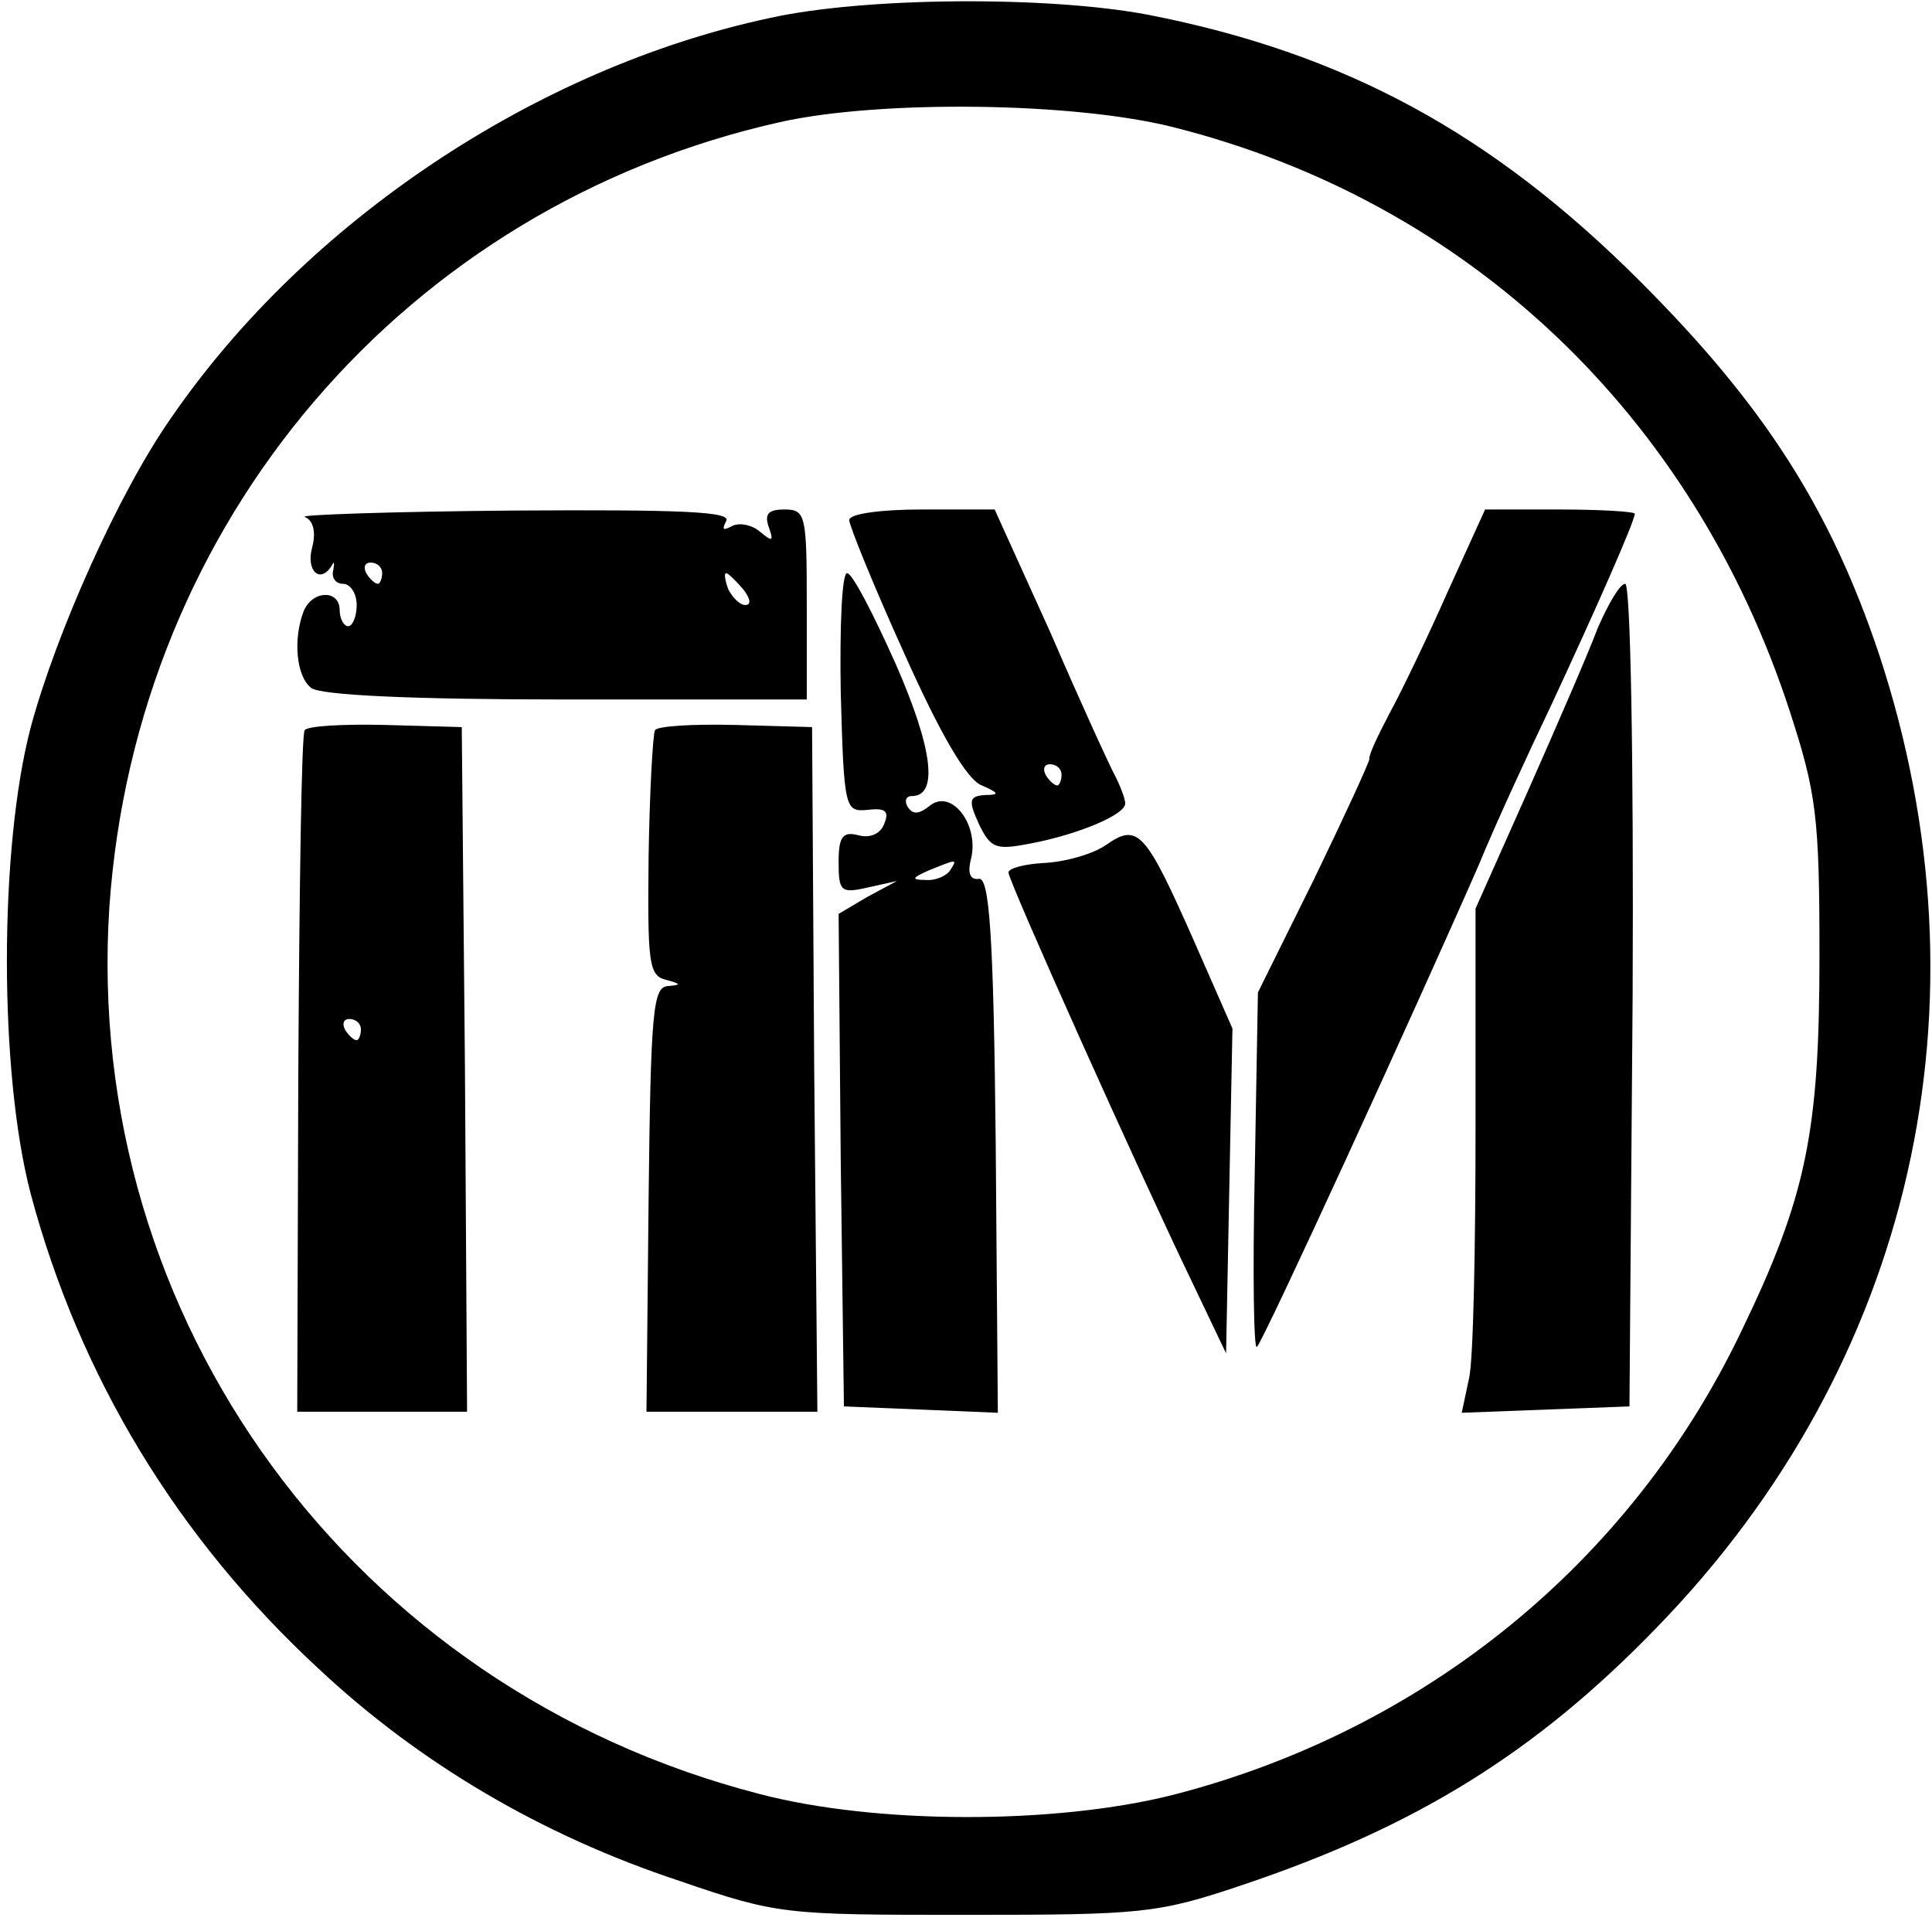
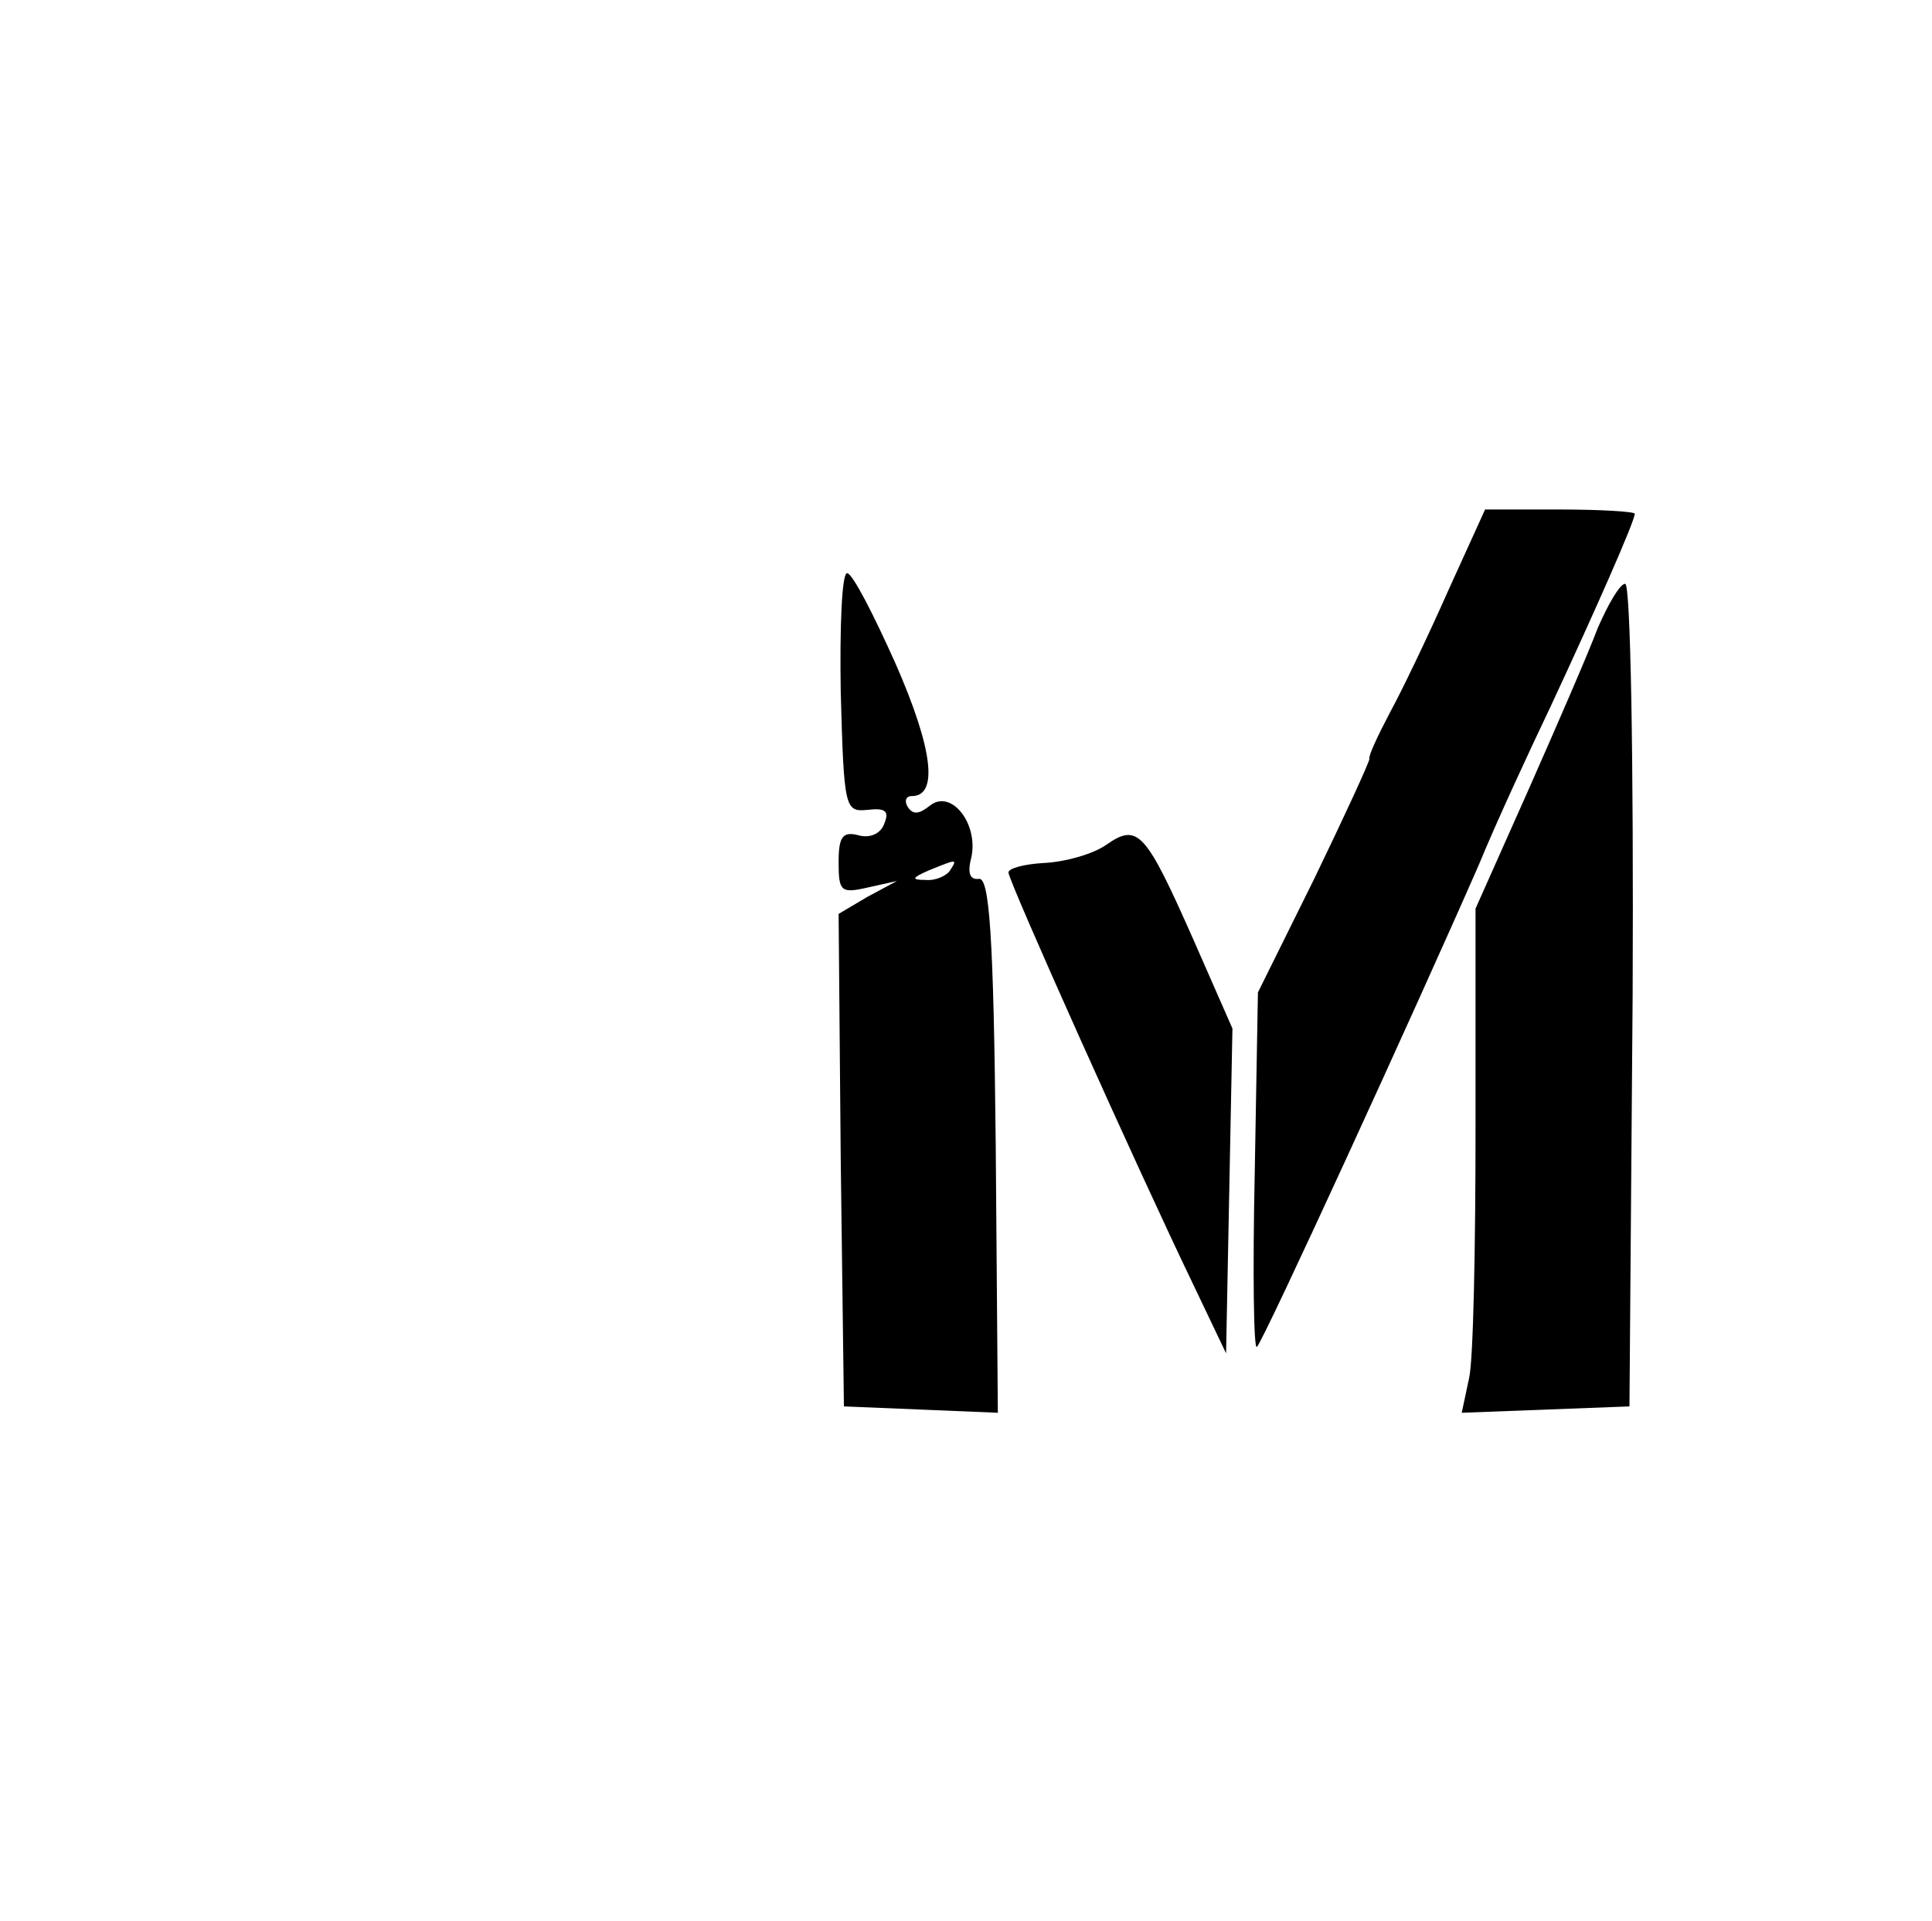
<svg xmlns="http://www.w3.org/2000/svg" version="1.0" width="182pt" height="181pt" viewBox="0 0 182 181" preserveAspectRatio="xMidYMid meet">
  <g transform="translate(0,181) scale(0.1,-0.1)" fill="#000000" stroke="none">
-     <path d="M725 1793 c-220 -47 -437 -192 -564 -377 -49 -70 -108 -202 -132 -291 -30 -114 -30 -326 0 -440 46 -172 138 -324 271 -447 95 -89 210 -157 340 -200 93 -32 100 -32 270 -32 165 0 180 1 260 28 164 55 277 125 391 243 241 248 318 587 209 917 -46 137 -108 234 -225 351 -140 140 -279 215 -463 251 -94 18 -267 17 -357 -3z m381 -103 c277 -70 489 -271 580 -550 25 -77 28 -99 28 -230 0 -166 -12 -227 -74 -355 -104 -217 -298 -375 -535 -436 -111 -28 -280 -28 -390 1 -383 99 -637 447 -612 835 25 364 279 661 632 740 94 21 277 19 371 -5z" />
-     <path d="M287 1323 c8 -3 11 -14 7 -29 -6 -22 8 -35 19 -16 2 4 2 1 1 -5 -2 -7 2 -13 9 -13 7 0 13 -9 13 -20 0 -11 -4 -20 -8 -20 -4 0 -8 7 -8 15 0 20 -26 19 -34 -1 -10 -26 -7 -61 7 -72 8 -7 96 -11 240 -11 l227 0 0 89 c0 85 -1 90 -21 90 -15 0 -19 -4 -15 -16 5 -14 4 -15 -8 -5 -8 7 -21 9 -27 5 -8 -4 -9 -3 -5 5 6 9 -41 11 -201 10 -114 -1 -202 -4 -196 -6z m73 -53 c0 -5 -2 -10 -4 -10 -3 0 -8 5 -11 10 -3 6 -1 10 4 10 6 0 11 -4 11 -10z m340 -15 c7 -9 8 -15 2 -15 -5 0 -12 7 -16 15 -3 8 -4 15 -2 15 2 0 9 -7 16 -15z" />
-     <path d="M800 1320 c0 -5 23 -62 52 -126 34 -76 59 -119 73 -124 16 -7 17 -9 3 -9 -15 -1 -16 -5 -6 -27 11 -23 16 -25 47 -19 44 8 91 27 91 38 0 4 -4 15 -9 25 -5 9 -33 70 -61 135 l-53 117 -69 0 c-38 0 -68 -4 -68 -10z m200 -240 c0 -5 -2 -10 -4 -10 -3 0 -8 5 -11 10 -3 6 -1 10 4 10 6 0 11 -4 11 -10z" />
    <path d="M1364 1253 c-19 -43 -44 -95 -55 -115 -11 -21 -20 -40 -19 -43 0 -3 -23 -53 -52 -113 l-53 -107 -3 -170 c-2 -93 -1 -167 2 -164 6 5 149 317 209 454 16 39 47 106 68 150 41 88 79 174 79 181 0 2 -32 4 -71 4 l-70 0 -35 -77z" />
    <path d="M792 1158 c3 -110 4 -113 25 -111 17 2 21 -1 16 -13 -3 -9 -13 -14 -24 -11 -15 4 -19 -1 -19 -25 0 -28 2 -30 28 -24 l27 6 -28 -15 -27 -16 2 -232 3 -232 73 -3 72 -3 -2 253 c-2 198 -6 252 -16 250 -8 -1 -11 5 -7 20 7 32 -19 65 -39 49 -10 -8 -16 -9 -21 -1 -3 5 -2 10 4 10 25 0 20 44 -15 124 -21 47 -41 86 -46 86 -5 0 -7 -51 -6 -112z m103 -168 c-3 -5 -14 -10 -23 -9 -14 0 -13 2 3 9 27 11 27 11 20 0z" />
    <path d="M1505 1218 c-9 -24 -39 -93 -66 -154 l-49 -110 0 -205 c0 -112 -2 -219 -6 -237 l-7 -33 79 3 79 3 3 388 c1 225 -2 387 -7 387 -5 0 -16 -19 -26 -42z" />
-     <path d="M287 1122 c-3 -4 -5 -150 -6 -324 l-1 -318 80 0 80 0 -2 323 -3 322 -72 2 c-40 1 -74 -1 -76 -5z m53 -282 c0 -5 -2 -10 -4 -10 -3 0 -8 5 -11 10 -3 6 -1 10 4 10 6 0 11 -4 11 -10z" />
-     <path d="M617 1122 c-2 -4 -5 -57 -6 -119 -1 -99 0 -112 16 -116 15 -4 15 -5 2 -6 -14 -1 -16 -25 -18 -201 l-2 -200 81 0 80 0 -3 323 -2 322 -72 2 c-40 1 -74 -1 -76 -5z" />
    <path d="M1042 1014 c-13 -9 -39 -16 -58 -17 -19 -1 -34 -5 -34 -9 0 -8 121 -278 174 -388 l31 -65 3 153 3 153 -36 82 c-46 104 -53 112 -83 91z" />
  </g>
</svg>